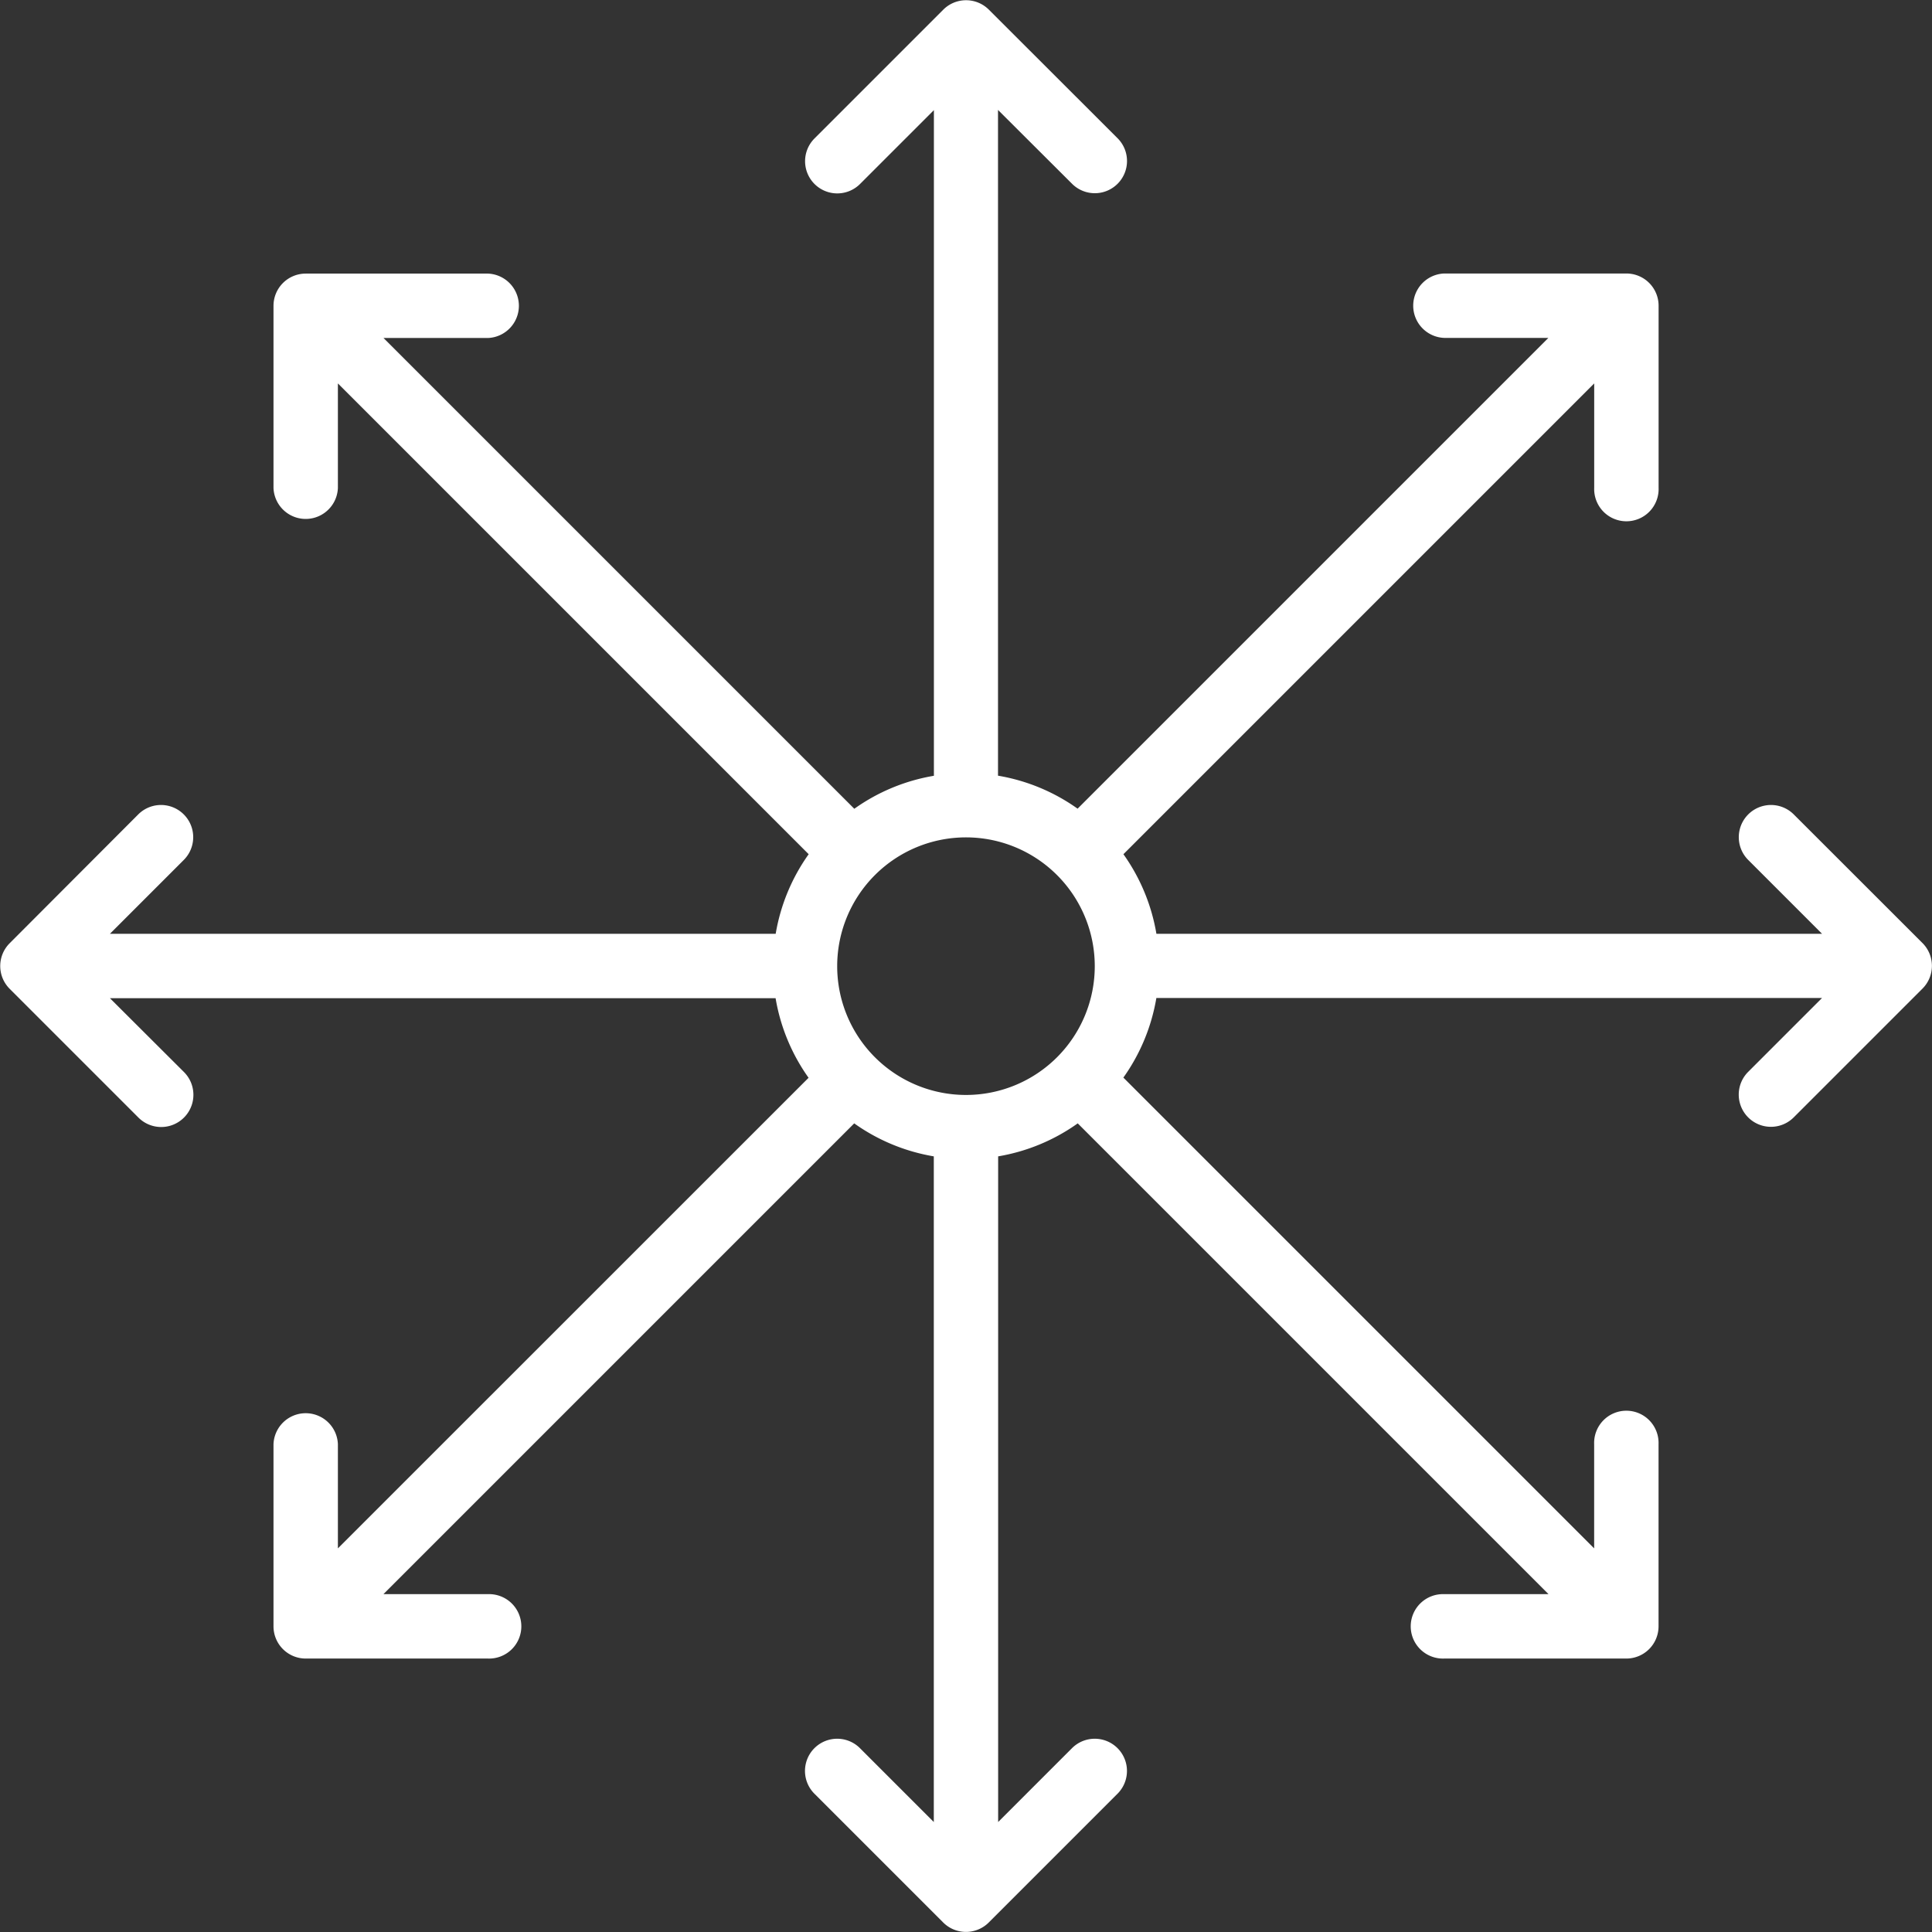
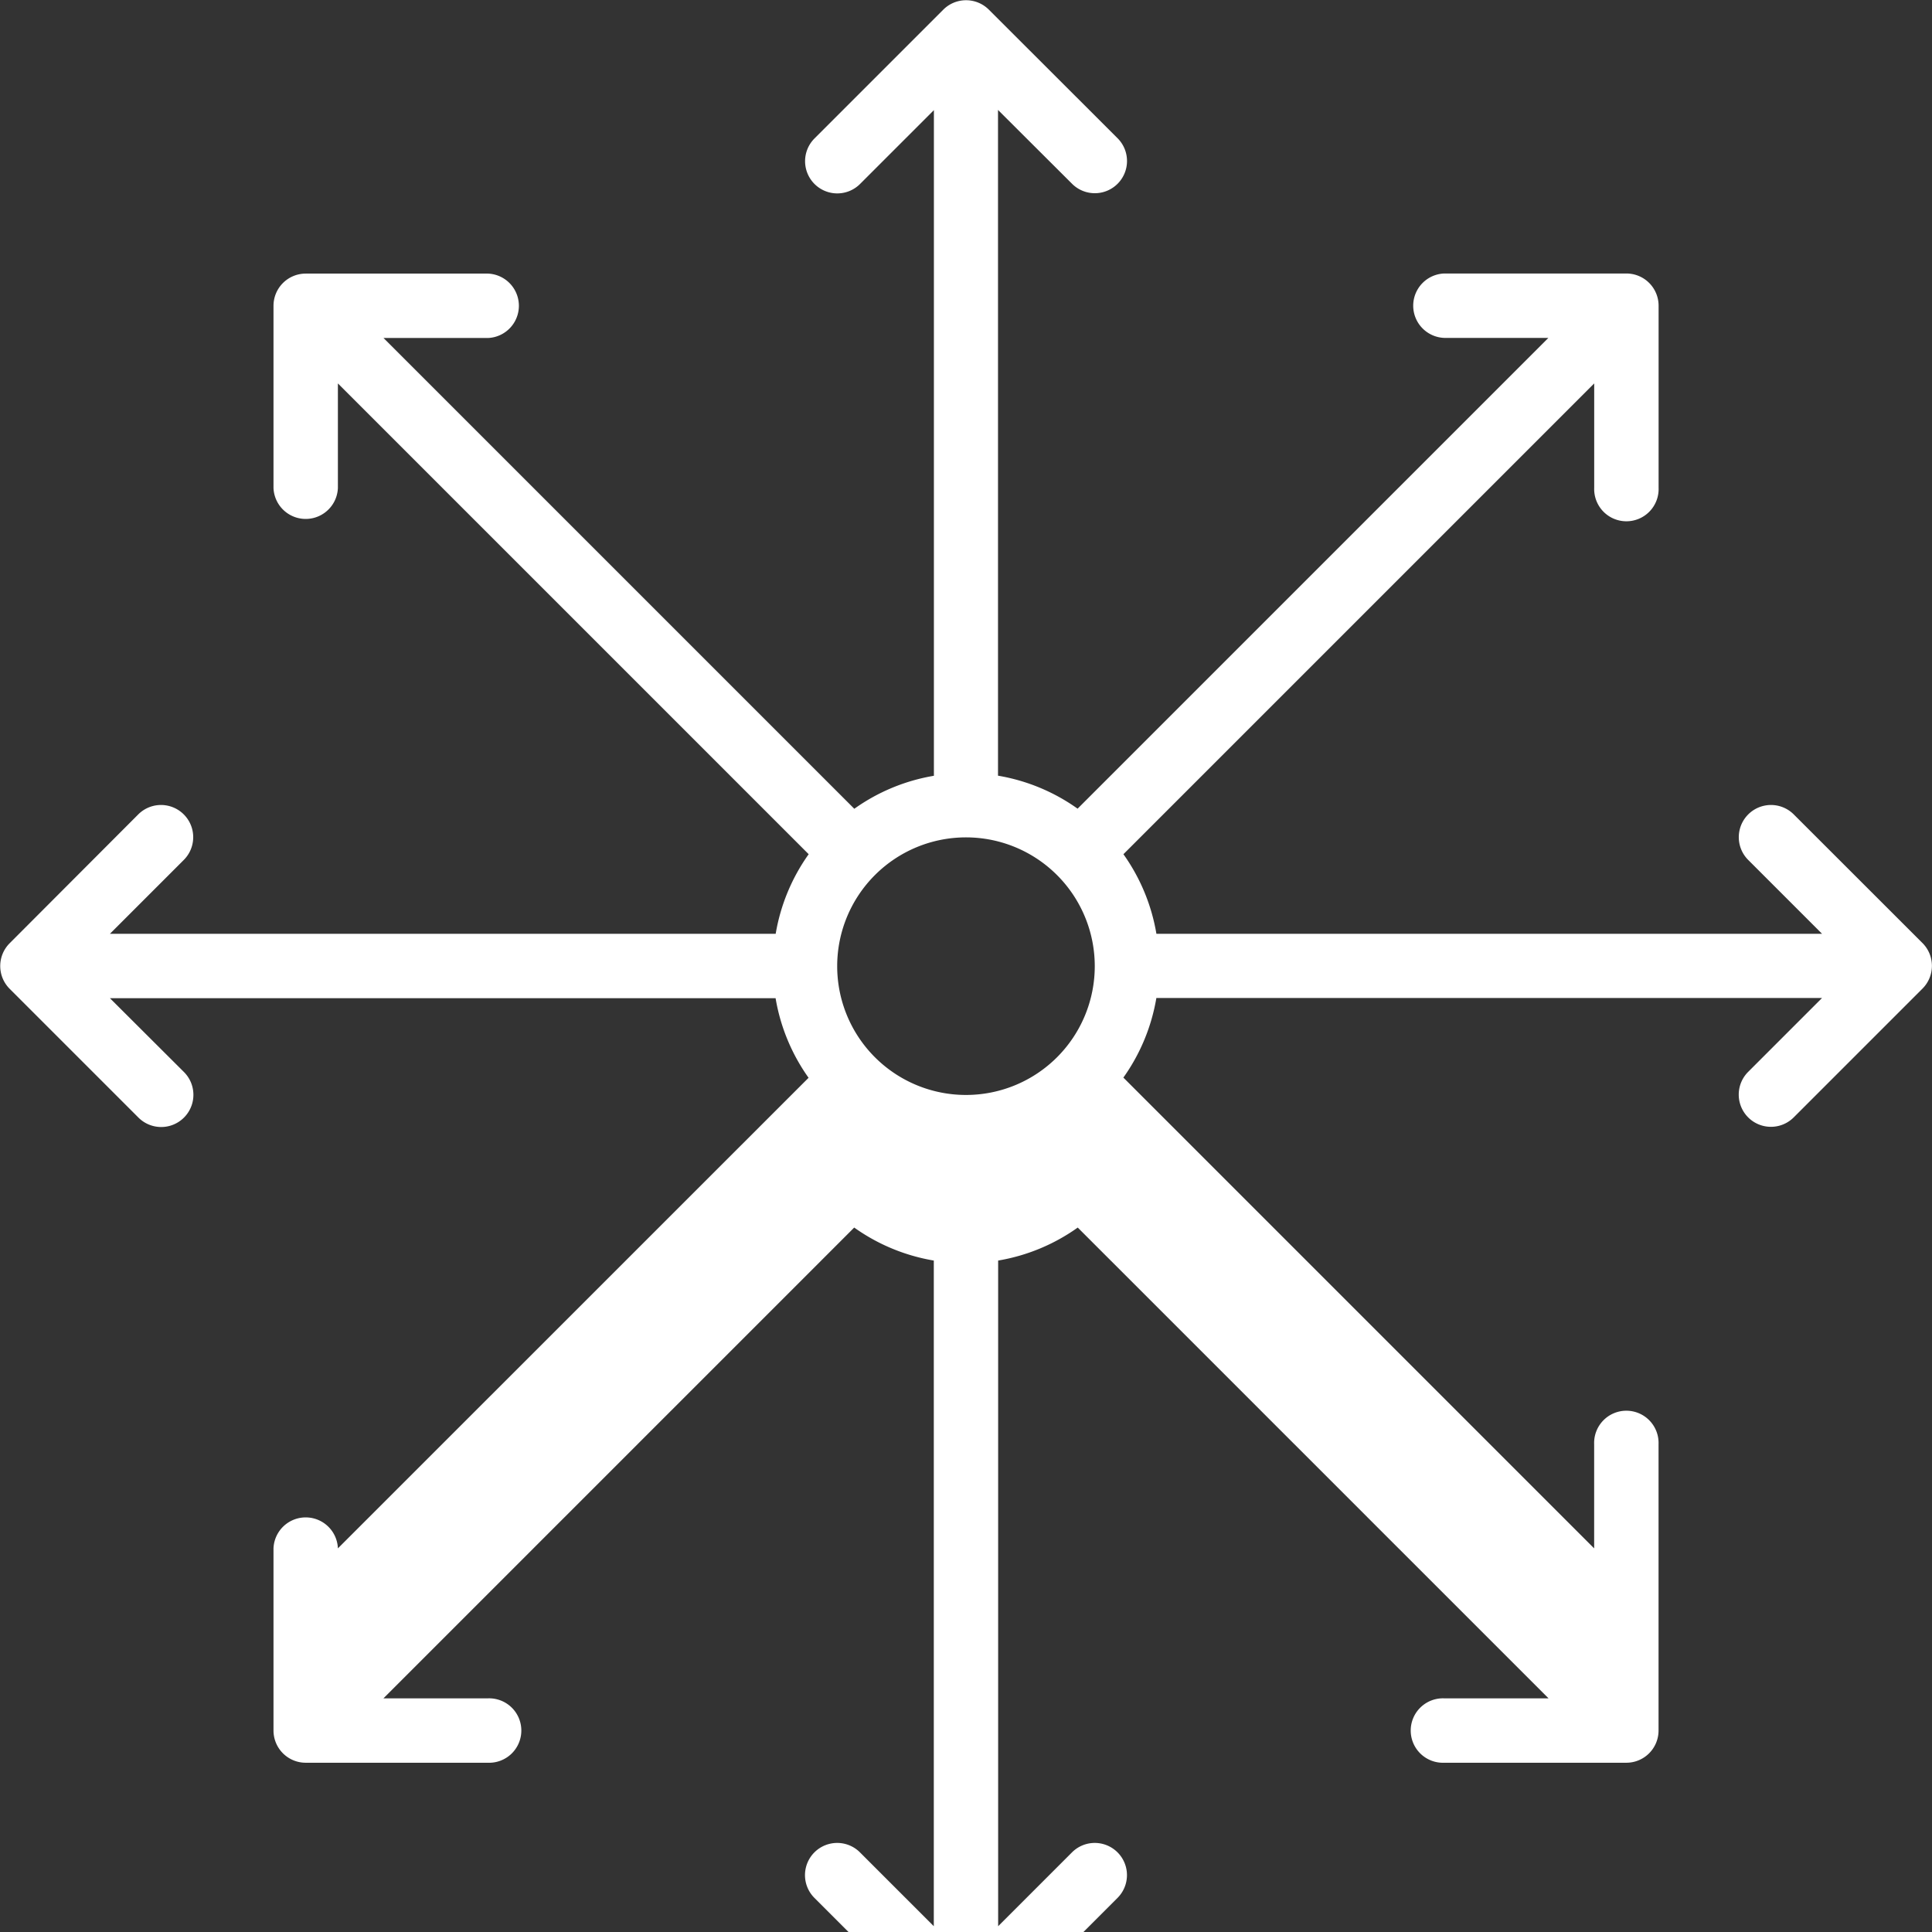
<svg xmlns="http://www.w3.org/2000/svg" width="40.053" height="40.053" viewBox="0 0 40.053 40.053">
  <rect x="0" y="0" width="40.053" height="40.053" fill="#333333" stroke="none" />
  <g id="icn_digital_factory_of_future_tech_stack_1" data-name="icn_digital factory of future_tech stack_1" transform="translate(0 0)">
-     <path id="Path_73650" data-name="Path 73650" d="M37.187,16.884a.667.667,0,1,0-.944.944l1.531,1.531h-13.8a3.981,3.981,0,0,0-.684-1.65l9.76-9.76v2.164a.668.668,0,1,0,1.335,0V6.338a.668.668,0,0,0-.668-.668H29.94a.668.668,0,0,0,0,1.335H32.1l-9.76,9.76a3.981,3.981,0,0,0-1.65-.684V2.279L22.225,3.81a.667.667,0,1,0,.944-.944L20.5.2a.668.668,0,0,0-.944,0l-2.67,2.67a.667.667,0,1,0,.944.944l1.531-1.531v13.8a3.981,3.981,0,0,0-1.65.684l-9.76-9.76h2.164a.668.668,0,0,0,0-1.335H6.338a.668.668,0,0,0-.668.668v3.776a.668.668,0,0,0,1.335,0V7.949l9.76,9.76a3.981,3.981,0,0,0-.684,1.65H2.279L3.81,17.828a.667.667,0,1,0-.944-.944L.2,19.555a.668.668,0,0,0,0,.944l2.67,2.67a.667.667,0,1,0,.944-.944L2.279,20.694h13.8a3.981,3.981,0,0,0,.684,1.65L7.005,32.1V29.94a.668.668,0,0,0-1.335,0v3.776a.668.668,0,0,0,.668.668h3.776a.668.668,0,1,0,0-1.335H7.949l9.76-9.76a3.981,3.981,0,0,0,1.65.684v13.8l-1.531-1.531a.667.667,0,1,0-.944.944l2.67,2.67a.668.668,0,0,0,.944,0l2.67-2.67a.667.667,0,1,0-.944-.944l-1.531,1.531v-13.8a3.981,3.981,0,0,0,1.65-.684l9.76,9.76H29.94a.668.668,0,1,0,0,1.335h3.776a.668.668,0,0,0,.668-.668V29.94a.668.668,0,1,0-1.335,0V32.1l-9.76-9.76a3.981,3.981,0,0,0,.684-1.65h13.8l-1.531,1.531a.667.667,0,1,0,.944.944l2.67-2.67a.668.668,0,0,0,0-.944ZM20.026,22.7a2.67,2.67,0,1,1,2.67-2.67A2.67,2.67,0,0,1,20.026,22.7Z" transform="translate(0)" fill="#fff" />
+     <path id="Path_73650" data-name="Path 73650" d="M37.187,16.884a.667.667,0,1,0-.944.944l1.531,1.531h-13.8a3.981,3.981,0,0,0-.684-1.65l9.76-9.76v2.164a.668.668,0,1,0,1.335,0V6.338a.668.668,0,0,0-.668-.668H29.94a.668.668,0,0,0,0,1.335H32.1l-9.76,9.76a3.981,3.981,0,0,0-1.65-.684V2.279L22.225,3.81a.667.667,0,1,0,.944-.944L20.5.2a.668.668,0,0,0-.944,0l-2.67,2.67a.667.667,0,1,0,.944.944l1.531-1.531v13.8a3.981,3.981,0,0,0-1.65.684l-9.76-9.76h2.164a.668.668,0,0,0,0-1.335H6.338a.668.668,0,0,0-.668.668v3.776a.668.668,0,0,0,1.335,0V7.949l9.76,9.76a3.981,3.981,0,0,0-.684,1.65H2.279L3.81,17.828a.667.667,0,1,0-.944-.944L.2,19.555a.668.668,0,0,0,0,.944l2.67,2.67a.667.667,0,1,0,.944-.944L2.279,20.694h13.8a3.981,3.981,0,0,0,.684,1.65L7.005,32.1a.668.668,0,0,0-1.335,0v3.776a.668.668,0,0,0,.668.668h3.776a.668.668,0,1,0,0-1.335H7.949l9.76-9.76a3.981,3.981,0,0,0,1.65.684v13.8l-1.531-1.531a.667.667,0,1,0-.944.944l2.67,2.67a.668.668,0,0,0,.944,0l2.67-2.67a.667.667,0,1,0-.944-.944l-1.531,1.531v-13.8a3.981,3.981,0,0,0,1.65-.684l9.76,9.76H29.94a.668.668,0,1,0,0,1.335h3.776a.668.668,0,0,0,.668-.668V29.94a.668.668,0,1,0-1.335,0V32.1l-9.76-9.76a3.981,3.981,0,0,0,.684-1.65h13.8l-1.531,1.531a.667.667,0,1,0,.944.944l2.67-2.67a.668.668,0,0,0,0-.944ZM20.026,22.7a2.67,2.67,0,1,1,2.67-2.67A2.67,2.67,0,0,1,20.026,22.7Z" transform="translate(0)" fill="#fff" />
  </g>
</svg>